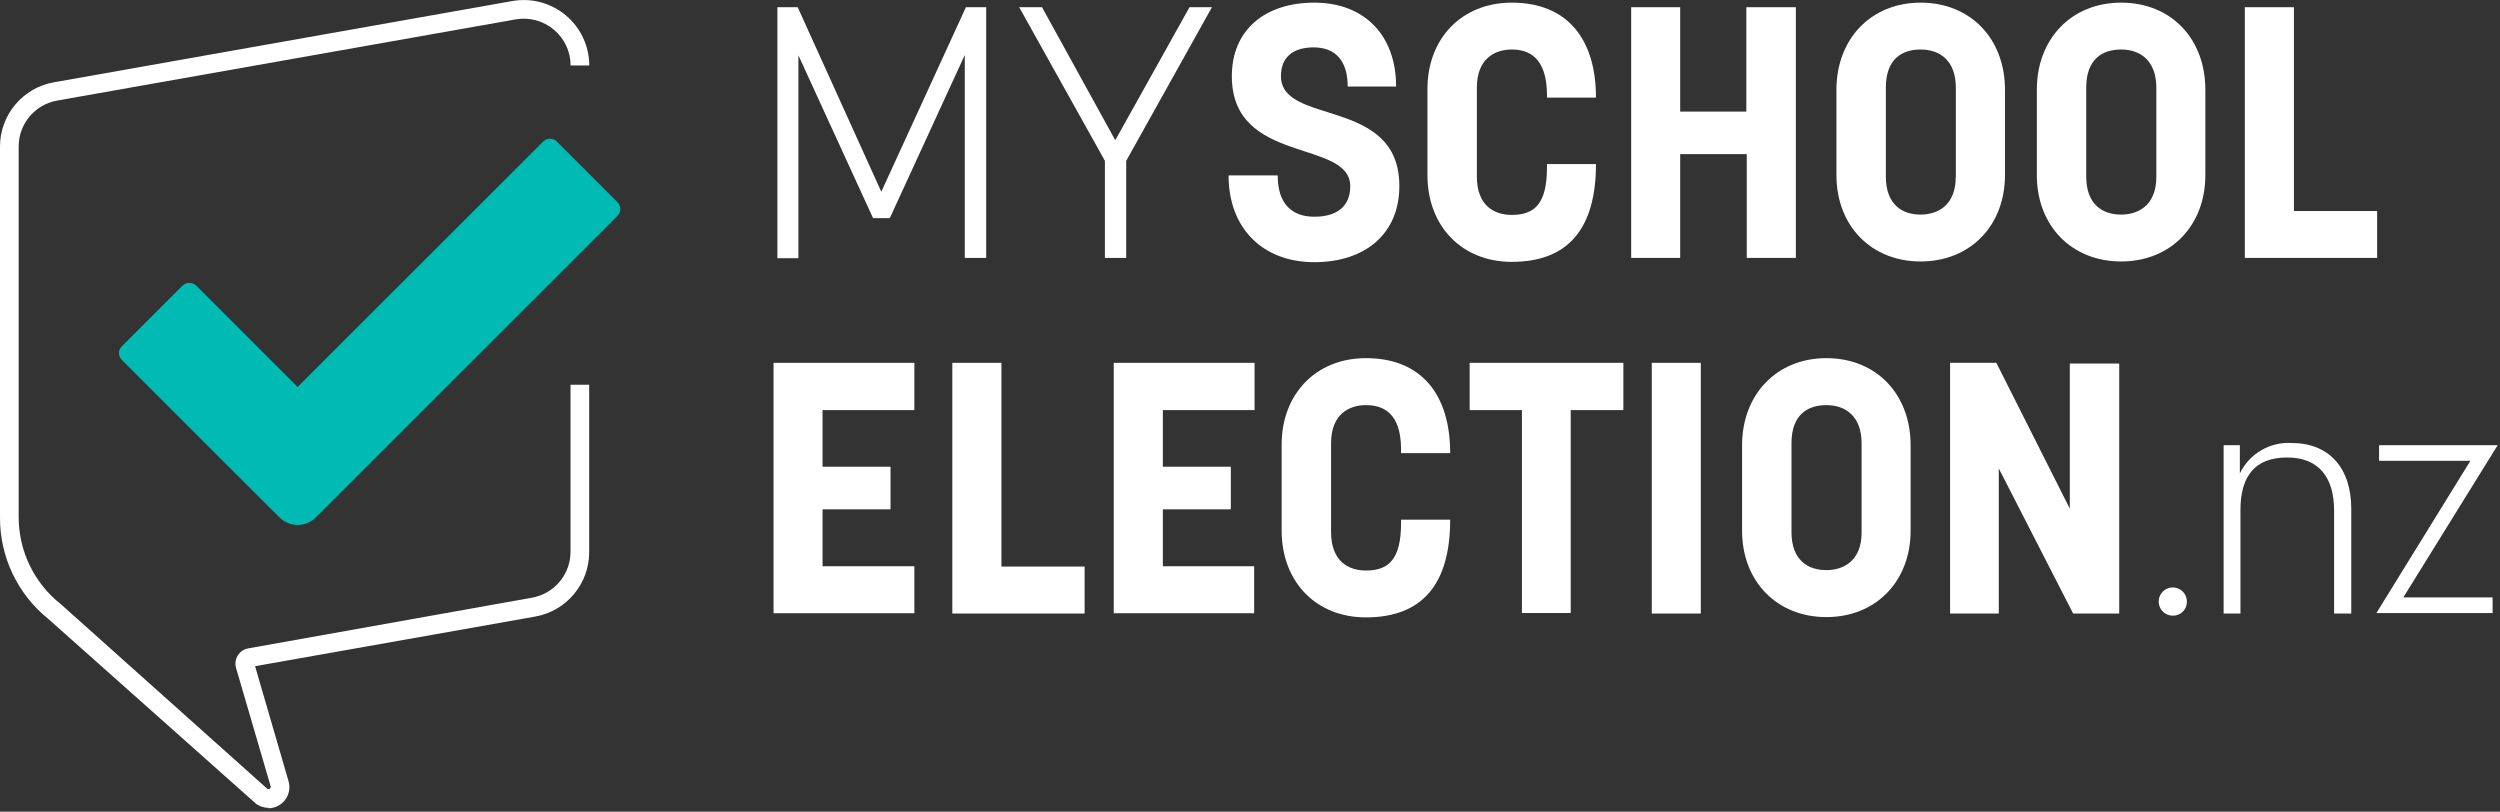
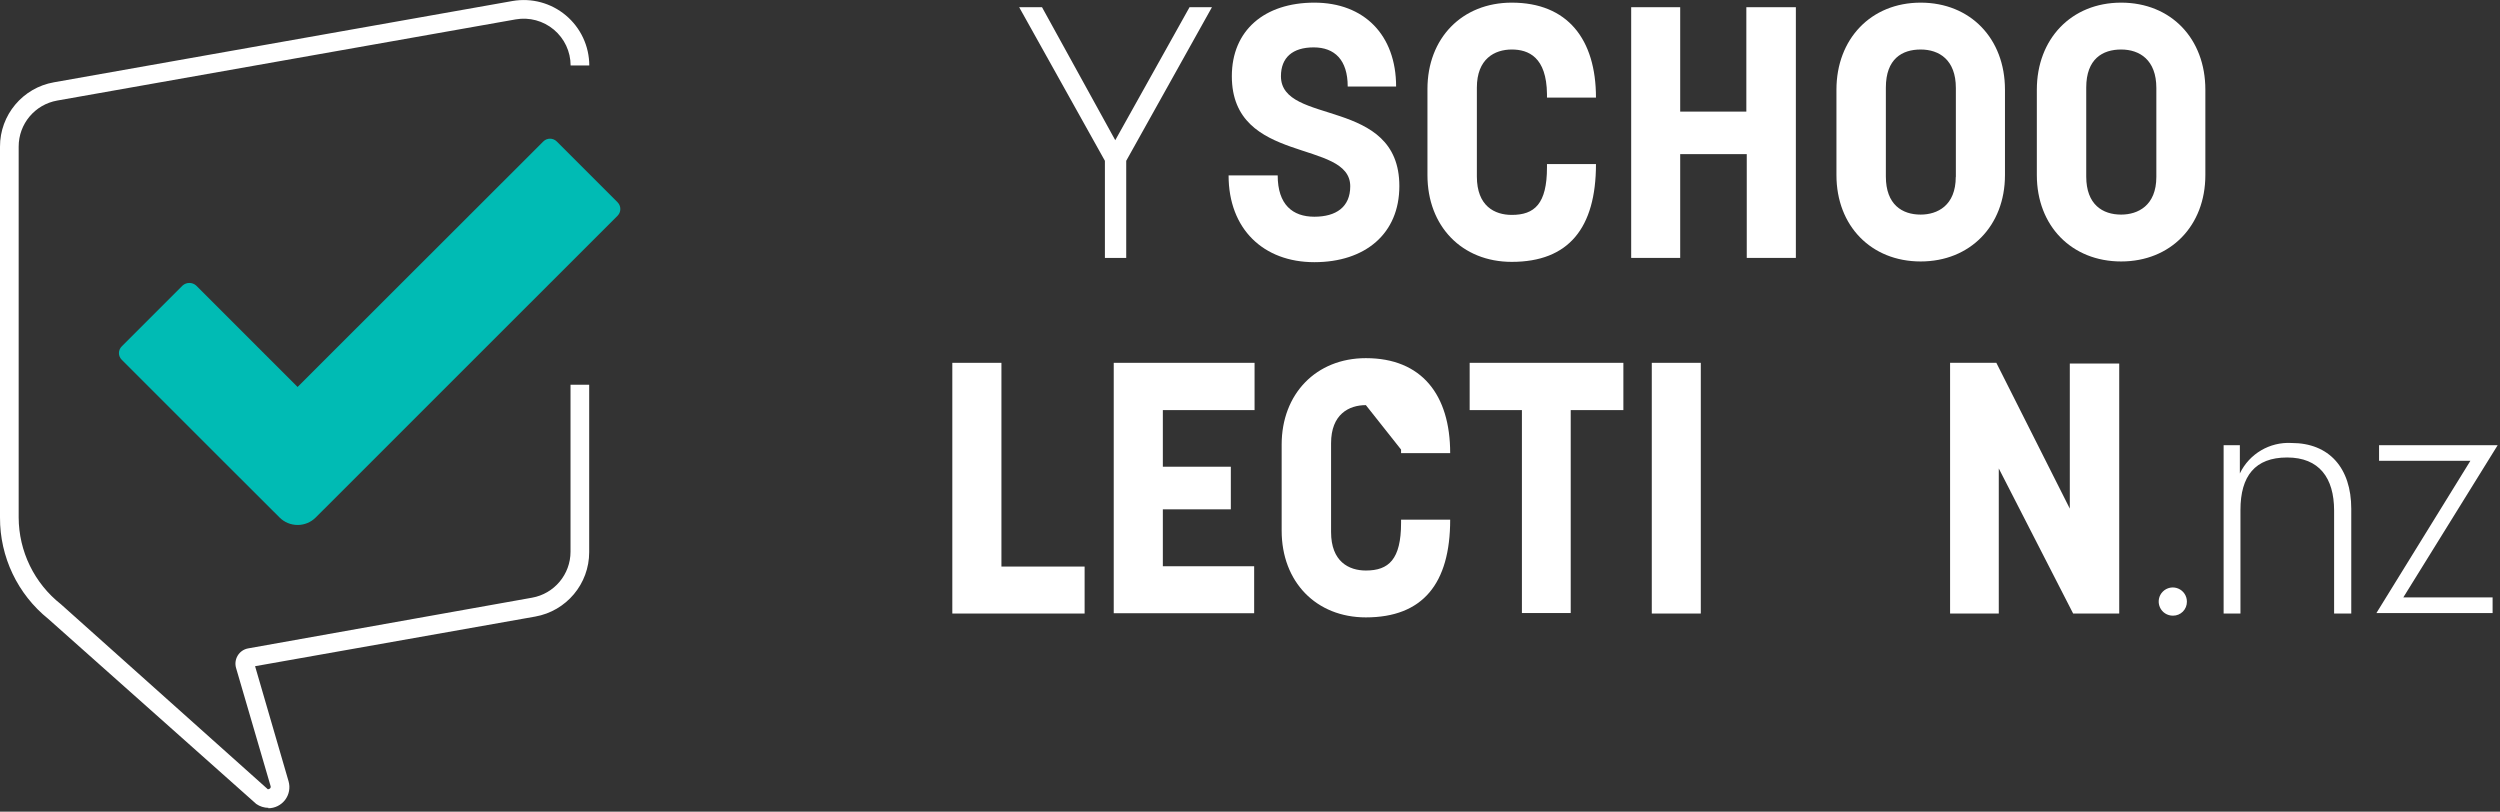
<svg xmlns="http://www.w3.org/2000/svg" width="154px" height="50px" viewBox="0 0 154 50" version="1.1">
  <rect x="0" y="0" width="154" height="50" fill="#333333" stroke="none" />
  <title>DD690FE1-BDA4-4CEB-A1F7-FA608EED7AFD@2x</title>
  <g id="Page-1" stroke="none" stroke-width="1" fill="none" fill-rule="evenodd">
    <g id="Home" transform="translate(-30, -3564)" fill-rule="nonzero">
      <g id="Footer" transform="translate(0, 3514)">
        <g id="MySchoolElection_logo" transform="translate(30, 50)">
          <path d="M16.538,49.763 C16.269,49.761 16.008,49.678 15.787,49.525 L2.975,38.125 C1.084,36.603 -0.011,34.303 -8.59934334e-05,31.875 L-8.59934334e-05,9.037 C-0.005,7.082 1.399,5.406 3.325,5.069 L31.569,0.062 C32.742,-0.142 33.945,0.181 34.857,0.947 C35.769,1.712 36.297,2.841 36.3,4.031 L35.15,4.031 C35.148,3.18 34.77,2.374 34.119,1.827 C33.467,1.28 32.607,1.048 31.769,1.194 L3.525,6.194 C2.149,6.437 1.147,7.634 1.15,9.031 L1.15,31.875 C1.156,33.96 2.113,35.928 3.75,37.219 L16.506,48.625 C16.545,48.615 16.583,48.601 16.619,48.581 C16.668,48.546 16.688,48.482 16.669,48.425 L14.544,41.156 C14.466,40.895 14.502,40.614 14.644,40.381 C14.782,40.154 15.008,39.996 15.269,39.944 L32.769,36.819 C34.142,36.576 35.144,35.382 35.144,33.987 L35.144,23.7 L36.294,23.7 L36.294,34.013 C36.294,35.966 34.892,37.639 32.969,37.981 L15.713,41.038 L17.775,48.125 C17.889,48.518 17.812,48.942 17.566,49.269 C17.32,49.596 16.934,49.788 16.525,49.788 L16.538,49.763 Z" id="Path" fill="#FFFFFF" />
          <path d="M38.044,12.463 L34.294,8.713 C34.065,8.487 33.697,8.487 33.469,8.713 L18.331,23.837 L12.081,17.587 C11.844,17.377 11.487,17.377 11.25,17.587 L7.5,21.337 C7.389,21.446 7.326,21.595 7.326,21.75 C7.326,21.905 7.389,22.054 7.5,22.163 L13.75,28.413 L13.75,28.413 L17.219,31.875 C17.514,32.172 17.916,32.338 18.334,32.338 C18.753,32.338 19.154,32.172 19.45,31.875 L38.044,13.287 C38.269,13.059 38.269,12.691 38.044,12.463 Z" id="Path" fill="#00BBB4" />
-           <polygon id="Path" fill="#FFFFFF" points="49.181 3.406 49.181 15.906 47.888 15.906 47.888 0.444 49.138 0.444 54.288 11.812 59.5 0.444 60.75 0.444 60.75 15.887 59.431 15.887 59.431 3.388 54.812 13.438 53.781 13.438" />
          <polygon id="Path" fill="#FFFFFF" points="68.7 8.637 73.275 0.444 74.656 0.444 69.375 9.906 69.375 15.887 68.062 15.887 68.062 9.906 62.781 0.444 64.188 0.444" />
          <path d="M75.881,4.694 C75.881,1.869 77.894,0.163 80.963,0.163 C84.031,0.163 86,2.156 86,5.331 L83.019,5.331 C83.019,3.688 82.213,2.919 80.919,2.919 C79.625,2.919 78.906,3.544 78.906,4.694 C78.906,7.763 86.2,5.944 86.2,11.463 C86.2,14.4 84.094,16.15 80.963,16.15 C77.831,16.15 75.681,14.113 75.681,10.806 L78.706,10.806 C78.706,12.606 79.625,13.35 80.963,13.35 C82.3,13.35 83.175,12.756 83.175,11.475 C83.175,8.55 75.881,10.175 75.881,4.694 Z" id="Path" fill="#FFFFFF" />
          <path d="M93.125,3.05 C92.069,3.05 90.975,3.625 90.975,5.394 L90.975,10.875 C90.975,12.694 92.069,13.238 93.125,13.238 C94.525,13.238 95.294,12.562 95.294,10.306 L95.294,10.106 L98.312,10.106 C98.312,14.05 96.625,16.131 93.125,16.131 C90.056,16.131 87.931,13.938 87.931,10.787 L87.931,5.481 C87.931,2.356 90.056,0.163 93.125,0.163 C96.562,0.163 98.312,2.419 98.312,6.013 L95.294,6.013 L95.294,5.794 C95.269,3.513 94.15,3.05 93.125,3.05 Z" id="Path" fill="#FFFFFF" />
          <polygon id="Path" fill="#FFFFFF" points="100.481 15.887 100.481 0.444 103.5 0.444 103.5 6.875 107.575 6.875 107.575 0.444 110.625 0.444 110.625 15.887 107.6 15.887 107.6 9.494 103.5 9.494 103.5 15.887" />
          <path d="M113.125,10.787 L113.125,5.525 C113.125,2.4 115.25,0.163 118.312,0.163 C121.375,0.163 123.506,2.375 123.506,5.525 L123.506,10.787 C123.506,13.912 121.356,16.106 118.312,16.106 C115.269,16.106 113.125,13.919 113.125,10.787 Z M120.481,10.894 L120.481,5.419 C120.481,3.688 119.456,3.05 118.312,3.05 C117.169,3.05 116.169,3.625 116.169,5.394 L116.169,10.875 C116.169,12.606 117.175,13.219 118.312,13.219 C119.338,13.219 120.475,12.669 120.475,10.894 L120.481,10.894 Z" id="Shape" fill="#FFFFFF" />
          <path d="M125.469,10.787 L125.469,5.525 C125.469,2.4 127.594,0.163 130.662,0.163 C133.731,0.163 135.85,2.375 135.85,5.525 L135.85,10.787 C135.85,13.912 133.706,16.106 130.662,16.106 C127.619,16.106 125.469,13.919 125.469,10.787 Z M132.831,10.894 L132.831,5.419 C132.831,3.688 131.8,3.05 130.662,3.05 C129.525,3.05 128.512,3.625 128.512,5.394 L128.512,10.875 C128.512,12.606 129.525,13.219 130.662,13.219 C131.694,13.219 132.831,12.669 132.831,10.894 Z" id="Shape" fill="#FFFFFF" />
-           <polygon id="Path" fill="#FFFFFF" points="138.281 15.887 138.281 0.444 141.306 0.444 141.306 13 146.431 13 146.431 15.887" />
-           <polygon id="Path" fill="#FFFFFF" points="50.669 25.262 50.669 28.75 54.856 28.75 54.856 31.375 50.669 31.375 50.669 34.881 56.325 34.881 56.325 37.775 47.65 37.775 47.65 22.35 56.325 22.35 56.325 25.262" />
          <polygon id="Path" fill="#FFFFFF" points="58.663 37.794 58.663 22.35 61.688 22.35 61.688 34.9 66.812 34.9 66.812 37.794" />
          <polygon id="Path" fill="#FFFFFF" points="71.631 25.262 71.631 28.75 75.819 28.75 75.819 31.375 71.631 31.375 71.631 34.881 77.256 34.881 77.256 37.775 68.606 37.775 68.606 22.35 77.281 22.35 77.281 25.262" />
-           <path d="M84.138,24.956 C83.088,24.956 81.994,25.525 81.994,27.3 L81.994,32.775 C81.994,34.594 83.088,35.144 84.138,35.144 C85.544,35.144 86.306,34.462 86.306,32.206 L86.306,32.013 L89.331,32.013 C89.331,35.95 87.644,38.031 84.138,38.031 C81.075,38.031 78.95,35.844 78.95,32.688 L78.95,27.387 C78.95,24.262 81.075,22.062 84.138,22.062 C87.575,22.062 89.331,24.319 89.331,27.913 L86.306,27.913 L86.306,27.694 C86.306,25.419 85.188,24.956 84.138,24.956 Z" id="Path" fill="#FFFFFF" />
+           <path d="M84.138,24.956 C83.088,24.956 81.994,25.525 81.994,27.3 L81.994,32.775 C81.994,34.594 83.088,35.144 84.138,35.144 C85.544,35.144 86.306,34.462 86.306,32.206 L86.306,32.013 L89.331,32.013 C89.331,35.95 87.644,38.031 84.138,38.031 C81.075,38.031 78.95,35.844 78.95,32.688 L78.95,27.387 C78.95,24.262 81.075,22.062 84.138,22.062 C87.575,22.062 89.331,24.319 89.331,27.913 L86.306,27.913 L86.306,27.694 Z" id="Path" fill="#FFFFFF" />
          <polygon id="Path" fill="#FFFFFF" points="96.756 25.262 96.756 37.763 93.75 37.763 93.75 25.262 90.531 25.262 90.531 22.35 100 22.35 100 25.262" />
          <polygon id="Path" fill="#FFFFFF" points="101.75 37.794 101.75 22.35 104.769 22.35 104.769 37.794" />
-           <path d="M107.312,32.688 L107.312,27.431 C107.312,24.306 109.438,22.062 112.506,22.062 C115.575,22.062 117.694,24.275 117.694,27.431 L117.694,32.688 C117.694,35.812 115.55,38.013 112.506,38.013 C109.463,38.013 107.312,35.819 107.312,32.688 Z M114.675,32.8 L114.675,27.325 C114.675,25.594 113.644,24.956 112.506,24.956 C111.369,24.956 110.356,25.525 110.356,27.3 L110.356,32.775 C110.356,34.506 111.362,35.119 112.506,35.119 C113.531,35.119 114.675,34.575 114.675,32.8 Z" id="Shape" fill="#FFFFFF" />
          <polygon id="Path" fill="#FFFFFF" points="127.706 37.794 123.125 28.856 123.125 37.794 120.125 37.794 120.125 22.35 122.975 22.35 127.5 31.331 127.5 22.394 130.544 22.394 130.544 37.794" />
          <path d="M133.856,37.925 C133.503,37.93 133.181,37.72 133.044,37.395 C132.906,37.069 132.979,36.692 133.23,36.442 C133.48,36.192 133.856,36.118 134.182,36.256 C134.508,36.394 134.718,36.715 134.713,37.069 C134.714,37.296 134.625,37.515 134.464,37.676 C134.303,37.837 134.084,37.927 133.856,37.925 L133.856,37.925 Z" id="Path" fill="#FFFFFF" />
          <path d="M143.781,31.45 C143.781,29.438 142.863,28.181 140.887,28.181 C138.912,28.181 138.012,29.325 138.012,31.413 L138.012,37.794 L136.975,37.794 L136.975,27.425 L137.975,27.425 L137.975,29.163 C138.56,27.95 139.818,27.21 141.162,27.288 C143.469,27.288 144.838,28.819 144.838,31.344 L144.838,37.794 L143.781,37.794 L143.781,31.45 Z" id="Path" fill="#FFFFFF" />
          <polygon id="Path" fill="#FFFFFF" points="153.856 27.425 148.044 36.8 153.544 36.8 153.544 37.763 146.387 37.763 152.175 28.387 146.55 28.387 146.55 27.425" />
        </g>
      </g>
    </g>
  </g>
</svg>